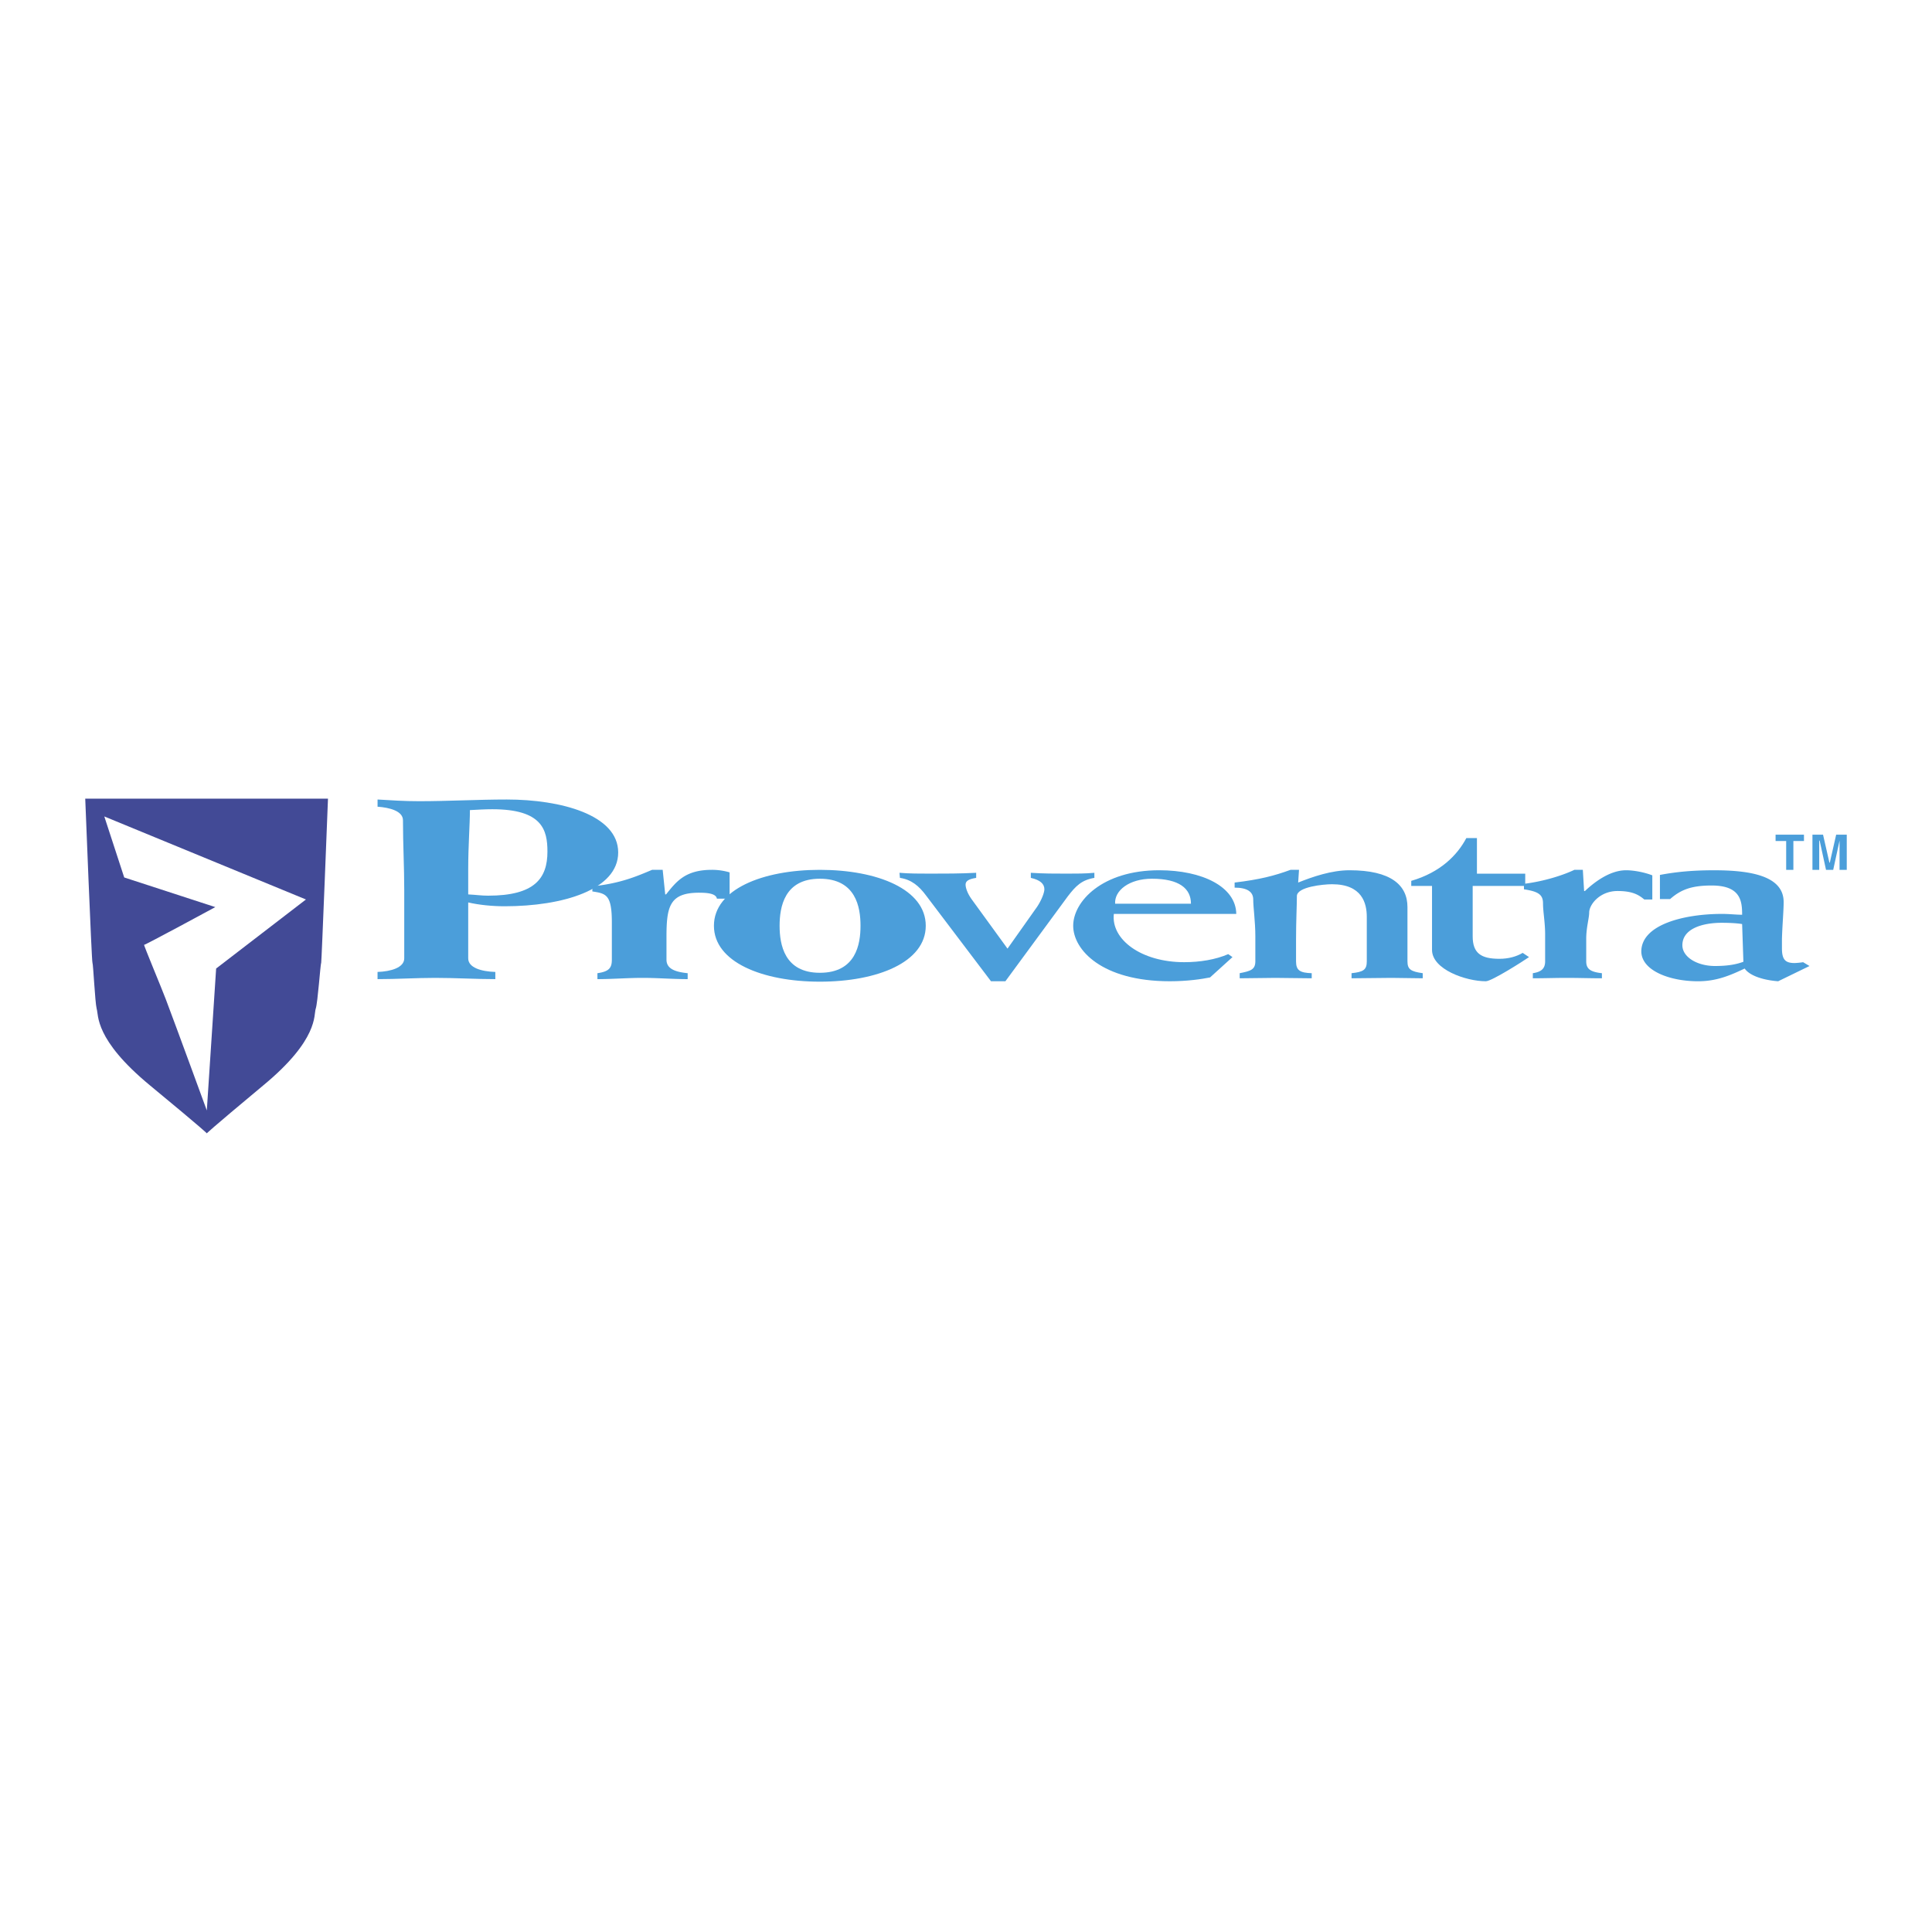
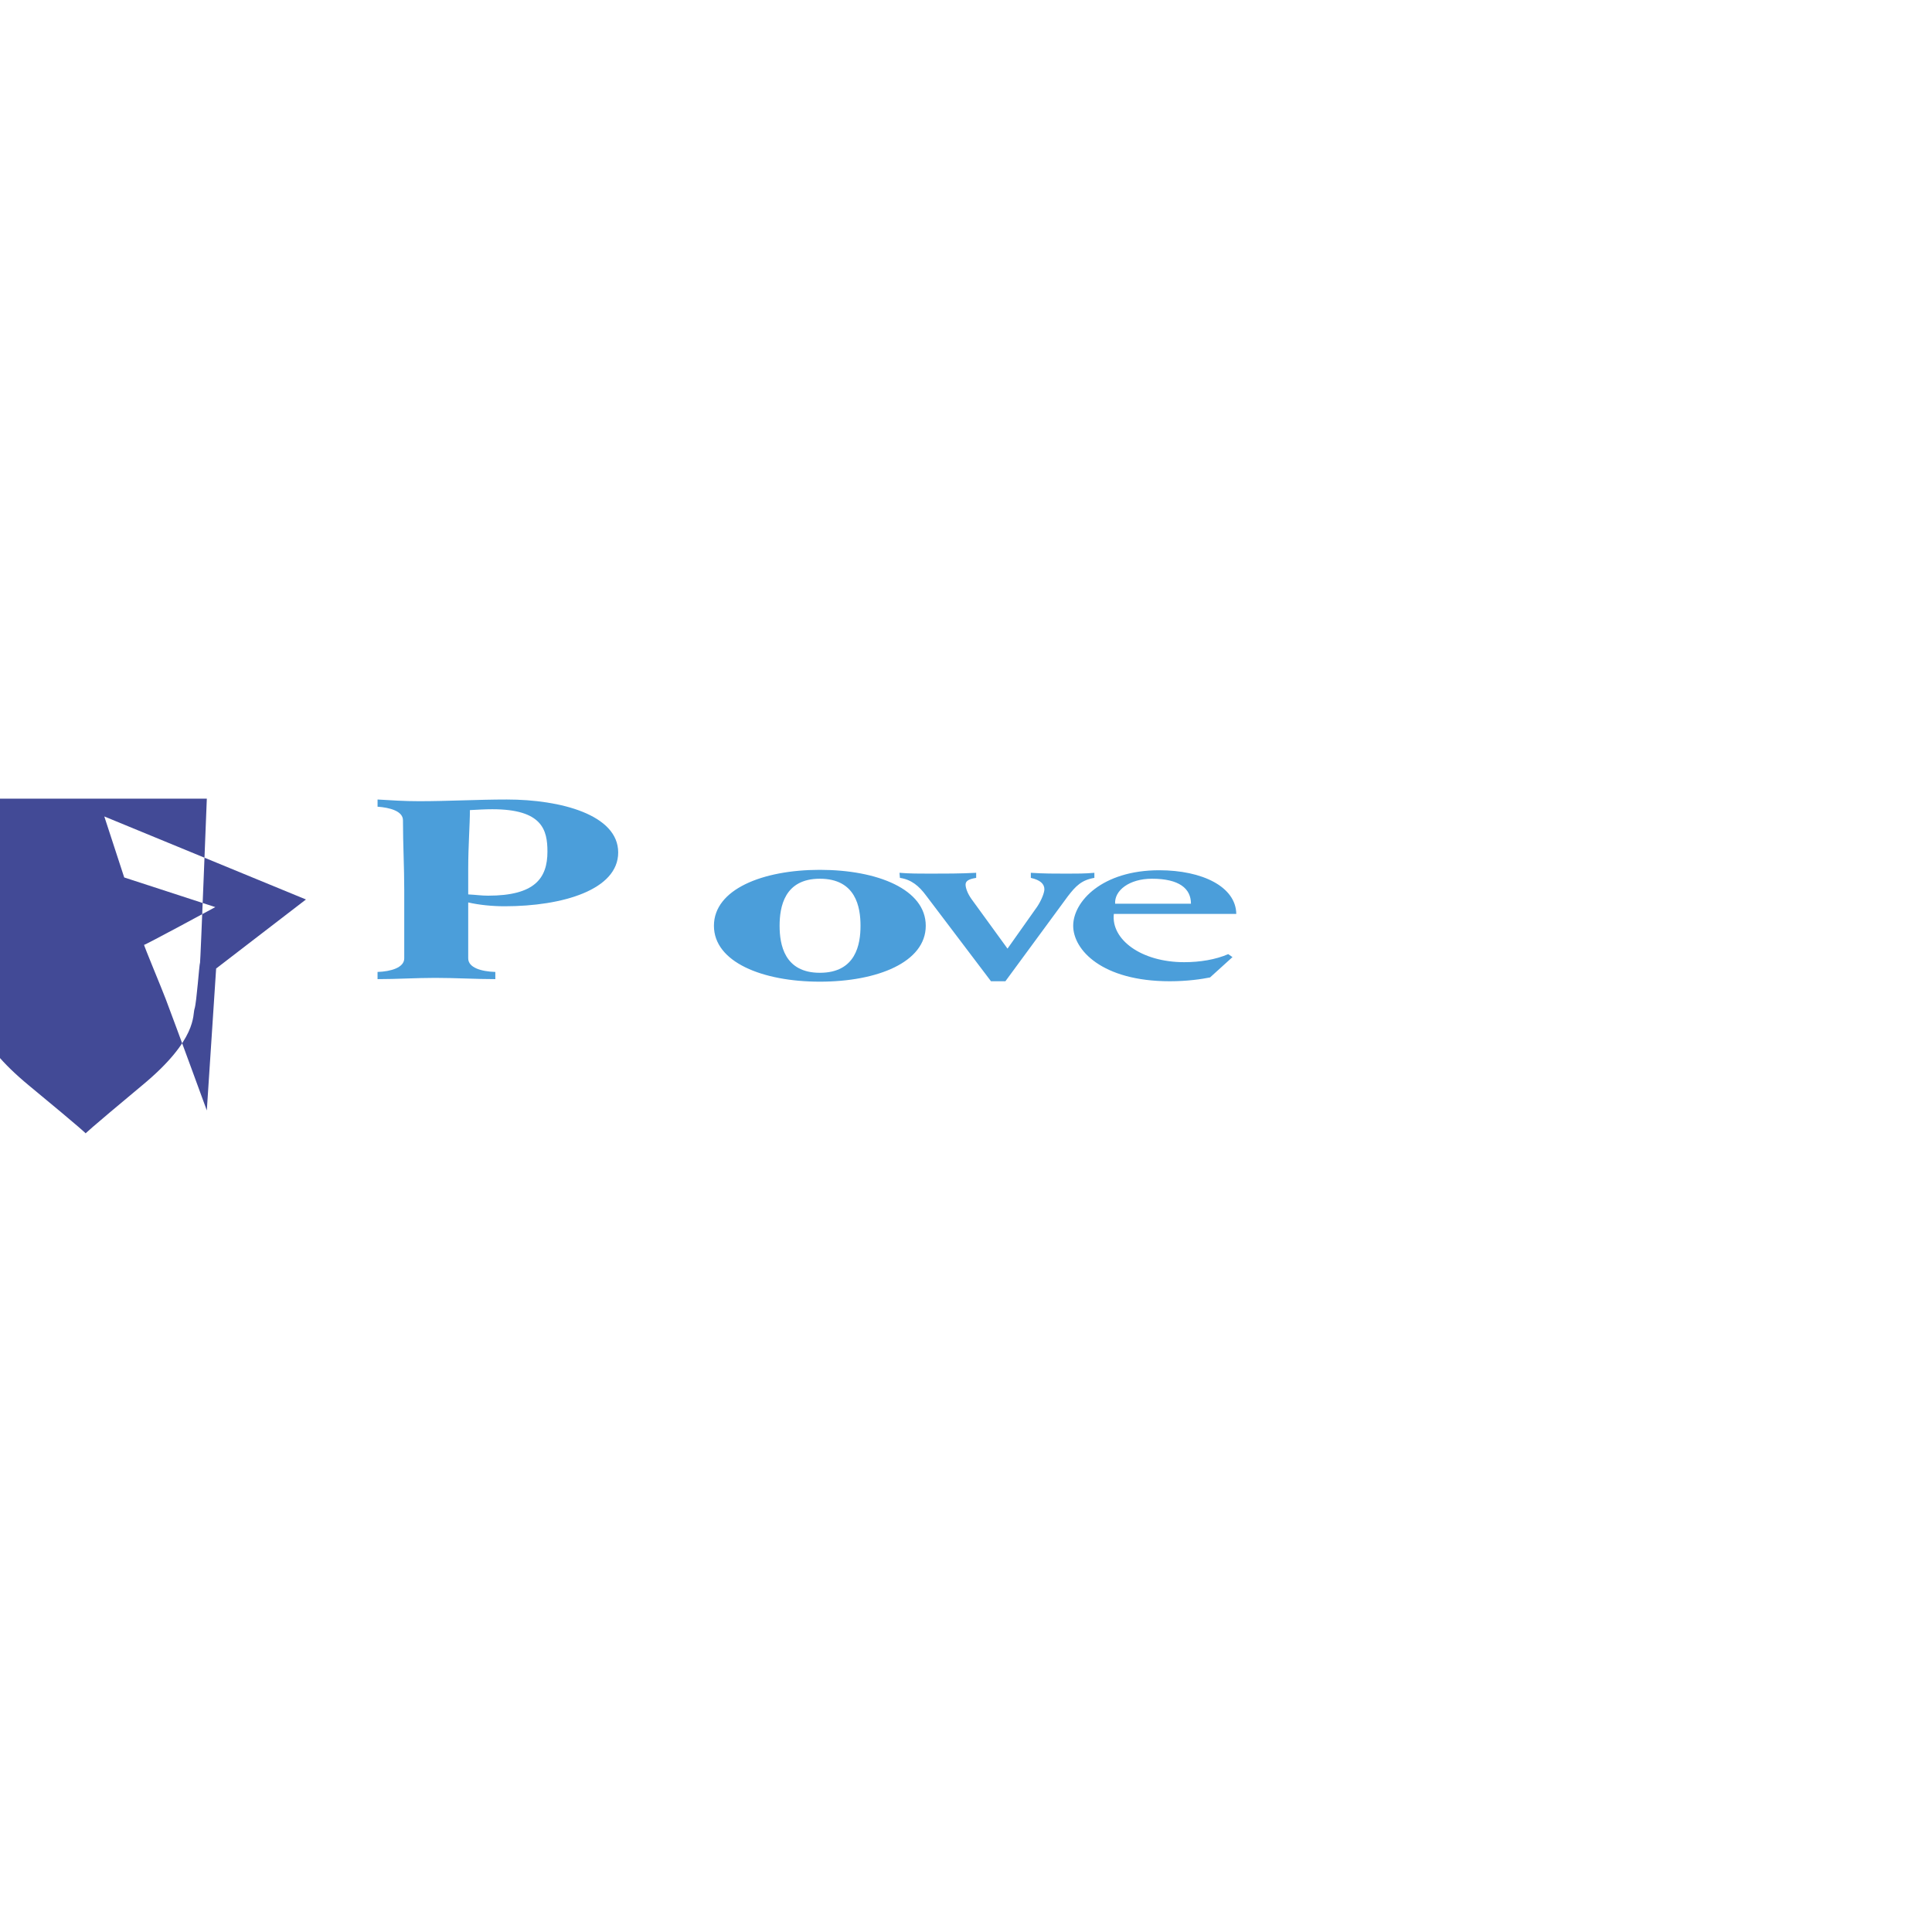
<svg xmlns="http://www.w3.org/2000/svg" width="2500" height="2500" viewBox="0 0 192.756 192.756">
  <g fill-rule="evenodd" clip-rule="evenodd">
-     <path fill="#fff" d="M0 0h192.756v192.756H0V0z" />
-     <path d="M10.406 81.458l1.987 6.086 9.087 2.958s-7.016 3.804-7.101 3.762c-.085-.042 1.775 4.396 2.155 5.411 1.057 2.789 4.1 11.115 4.1 11.115l.93-14.16 8.96-6.889-20.118-8.283zm10.229-1.776h12.088s-.634 16.23-.676 16.358c-.084.169-.338 3.974-.549 4.606-.211.592.338 3.043-5.241 7.65-5.579 4.65-5.622 4.777-5.622 4.777s-.084-.17-5.664-4.777-5.114-7.016-5.326-7.65c-.169-.676-.338-4.438-.422-4.606-.084-.169-.719-16.358-.719-16.358h12.131z" fill="#424a96" />
+     <path d="M10.406 81.458l1.987 6.086 9.087 2.958s-7.016 3.804-7.101 3.762c-.085-.042 1.775 4.396 2.155 5.411 1.057 2.789 4.1 11.115 4.1 11.115l.93-14.16 8.96-6.889-20.118-8.283zm10.229-1.776s-.634 16.23-.676 16.358c-.084.169-.338 3.974-.549 4.606-.211.592.338 3.043-5.241 7.65-5.579 4.65-5.622 4.777-5.622 4.777s-.084-.17-5.664-4.777-5.114-7.016-5.326-7.65c-.169-.676-.338-4.438-.422-4.606-.084-.169-.719-16.358-.719-16.358h12.131z" fill="#424a96" />
    <path d="M46.714 86.656c0-2.282.169-4.396.169-5.833.803-.042 1.522-.085 2.24-.085 4.988 0 5.495 2.071 5.495 4.227 0 2.663-1.268 4.396-5.917 4.396-.677 0-1.184-.084-1.987-.126v-2.579zm-9.046-6.171c1.184.084 2.536.423 2.536 1.353 0 2.41.127 4.649.127 6.932v6.847c0 .93-1.353 1.311-2.663 1.354v.717c1.944 0 3.847-.125 5.749-.125 2.029 0 4.058.125 6.002.125v-.717c-1.395-.043-2.705-.424-2.705-1.354v-5.58c1.099.254 2.409.381 3.635.381 5.791 0 11.328-1.648 11.328-5.368 0-3.762-5.748-5.283-11.116-5.283-2.917 0-5.833.169-8.749.169-1.438 0-2.79-.085-4.143-.169v.718h-.001z" fill="#4b9eda" />
-     <path d="M72.793 89.658v-2.621a6.144 6.144 0 0 0-1.775-.253c-2.663 0-3.55 1.183-4.565 2.451h-.084l-.253-2.451h-1.057c-1.606.676-3.17 1.352-5.959 1.648v.507c1.353.211 1.944.296 1.944 3.085v3.72c0 .803-.254 1.184-1.438 1.352v.592c1.479 0 3.001-.125 4.523-.125 1.479 0 2.959.125 4.48.125v-.592c-1.226-.125-2.114-.422-2.114-1.352v-2.24c0-3.043.296-4.438 3.255-4.438.846 0 1.69.085 1.775.592h1.268z" fill="#4b9eda" />
    <path d="M71.229 92.363c0 3.635 4.86 5.579 10.567 5.579 5.749 0 10.567-1.944 10.567-5.579s-4.818-5.579-10.567-5.579c-5.707 0-10.567 1.944-10.567 5.579zm6.552 0c0-1.86.465-4.692 4.015-4.692 3.592 0 4.058 2.832 4.058 4.692 0 1.859-.465 4.692-4.058 4.692-3.55 0-4.015-2.833-4.015-4.692zM100.309 97.9l6.213-8.455c.805-1.056 1.396-1.648 2.664-1.859v-.507c-.889.084-1.818.084-2.748.084-1.184 0-2.367 0-3.592-.084v.507c.93.211 1.352.592 1.352 1.141 0 .338-.295 1.099-.719 1.733l-2.959 4.185-3.593-4.945c-.423-.592-.591-1.141-.591-1.438 0-.338.253-.549 1.057-.676v-.507c-1.564.084-3.085.084-4.607.084-1.015 0-2.071 0-3.043-.084l.042.507c1.141.169 1.902.803 2.62 1.775l6.466 8.539h1.438zM123.344 91.179c-.041-2.705-3.381-4.354-7.691-4.354-5.707 0-8.58 3.128-8.58 5.537s2.873 5.538 9.637 5.538c1.775 0 3.17-.213 4.016-.381l2.24-2.029-.424-.296c-1.268.55-2.832.803-4.395.803-4.312 0-7.312-2.282-7.018-4.818h12.215zm-12.088-1.014c-.084-1.31 1.395-2.494 3.678-2.494 2.705 0 3.889.972 3.889 2.494h-7.567z" fill="#4b9eda" />
-     <path d="M123.176 88.559c1.268 0 1.859.422 1.859 1.183 0 .803.211 2.198.211 3.678v2.493c0 .845-.506.972-1.562 1.183v.508c1.184 0 2.408-.041 3.549-.041 1.227 0 2.41.041 3.637.041v-.508c-1.143-.041-1.564-.252-1.564-1.183V93.8c0-1.987.084-3.424.084-4.396 0-.93 2.664-1.184 3.508-1.184 3.002 0 3.467 1.902 3.467 3.255v4.438c0 .845-.338 1.058-1.521 1.183v.508c1.352 0 2.621-.041 3.973-.041 1.057 0 2.07.041 3.129.041v-.508c-1.184-.168-1.523-.379-1.523-1.183v-5.41c0-2.198-1.648-3.677-5.789-3.677-1.775 0-3.637.634-5.115 1.226.043-.465.043-.845.084-1.268h-.846c-1.605.591-3.084.972-5.578 1.268v.507h-.003zM142.873 88.39v6.382c0 1.945 3.381 3.128 5.367 3.128.592 0 3.762-2.03 4.311-2.41l-.633-.422c-.635.38-1.438.592-2.324.592-1.818 0-2.664-.55-2.664-2.24v-5.03h5.242v-1.226h-4.818v-3.551h-1.057c-.889 1.691-2.58 3.424-5.496 4.27v.507h2.072z" fill="#4b9eda" />
-     <path d="M164.852 87.333c-.762-.296-1.818-.507-2.621-.507-1.691 0-3.297 1.31-4.1 2.071h-.084l-.127-2.113h-.846c-1.057.507-2.959 1.141-5.029 1.395v.549c1.395.211 1.902.507 1.902 1.395 0 .845.211 1.902.211 3.085v2.705c0 .761-.424 1.058-1.227 1.183v.508c1.1 0 2.24-.041 3.381-.041 1.184 0 2.367.041 3.51.041v-.508c-1.143-.125-1.564-.422-1.564-1.183v-2.24c0-1.141.295-2.071.295-2.621 0-.803 1.057-2.156 2.832-2.156 1.48 0 2.113.38 2.664.845h.803v-2.408zM173.939 95.955c-.678.254-1.521.423-2.832.423-1.775 0-3.256-.888-3.256-2.071 0-1.648 1.986-2.24 3.932-2.24.76 0 1.564.042 2.029.127l.127 3.761zm-7.312-6.255c1.057-.93 2.113-1.353 4.143-1.353 2.873 0 3.043 1.521 3.043 2.917-.592 0-1.311-.084-1.986-.084-3.805 0-8.074 1.057-8.074 3.762.043 1.903 2.832 2.959 5.664 2.959 1.859 0 3.213-.592 4.65-1.27.465.678 1.732 1.143 3.338 1.27l3.129-1.522-.635-.38a7.156 7.156 0 0 1-.846.084c-.93 0-1.268-.338-1.268-1.479v-.93c.043-1.437.17-2.79.17-3.677 0-2.578-3.213-3.17-6.932-3.17-1.945 0-3.637.127-5.412.465V89.7h1.016zM178.926 83.909h1.056v-.634h-2.832v.634h1.057v2.875h.719v-2.875zM184.252 83.275h-1.057l-.634 2.79h-.041l-.635-2.79h-1.057v3.509h.676v-2.917h.043l.635 2.917h.718l.633-2.917v2.917h.719v-3.509z" fill="#4b9eda" />
  </g>
</svg>